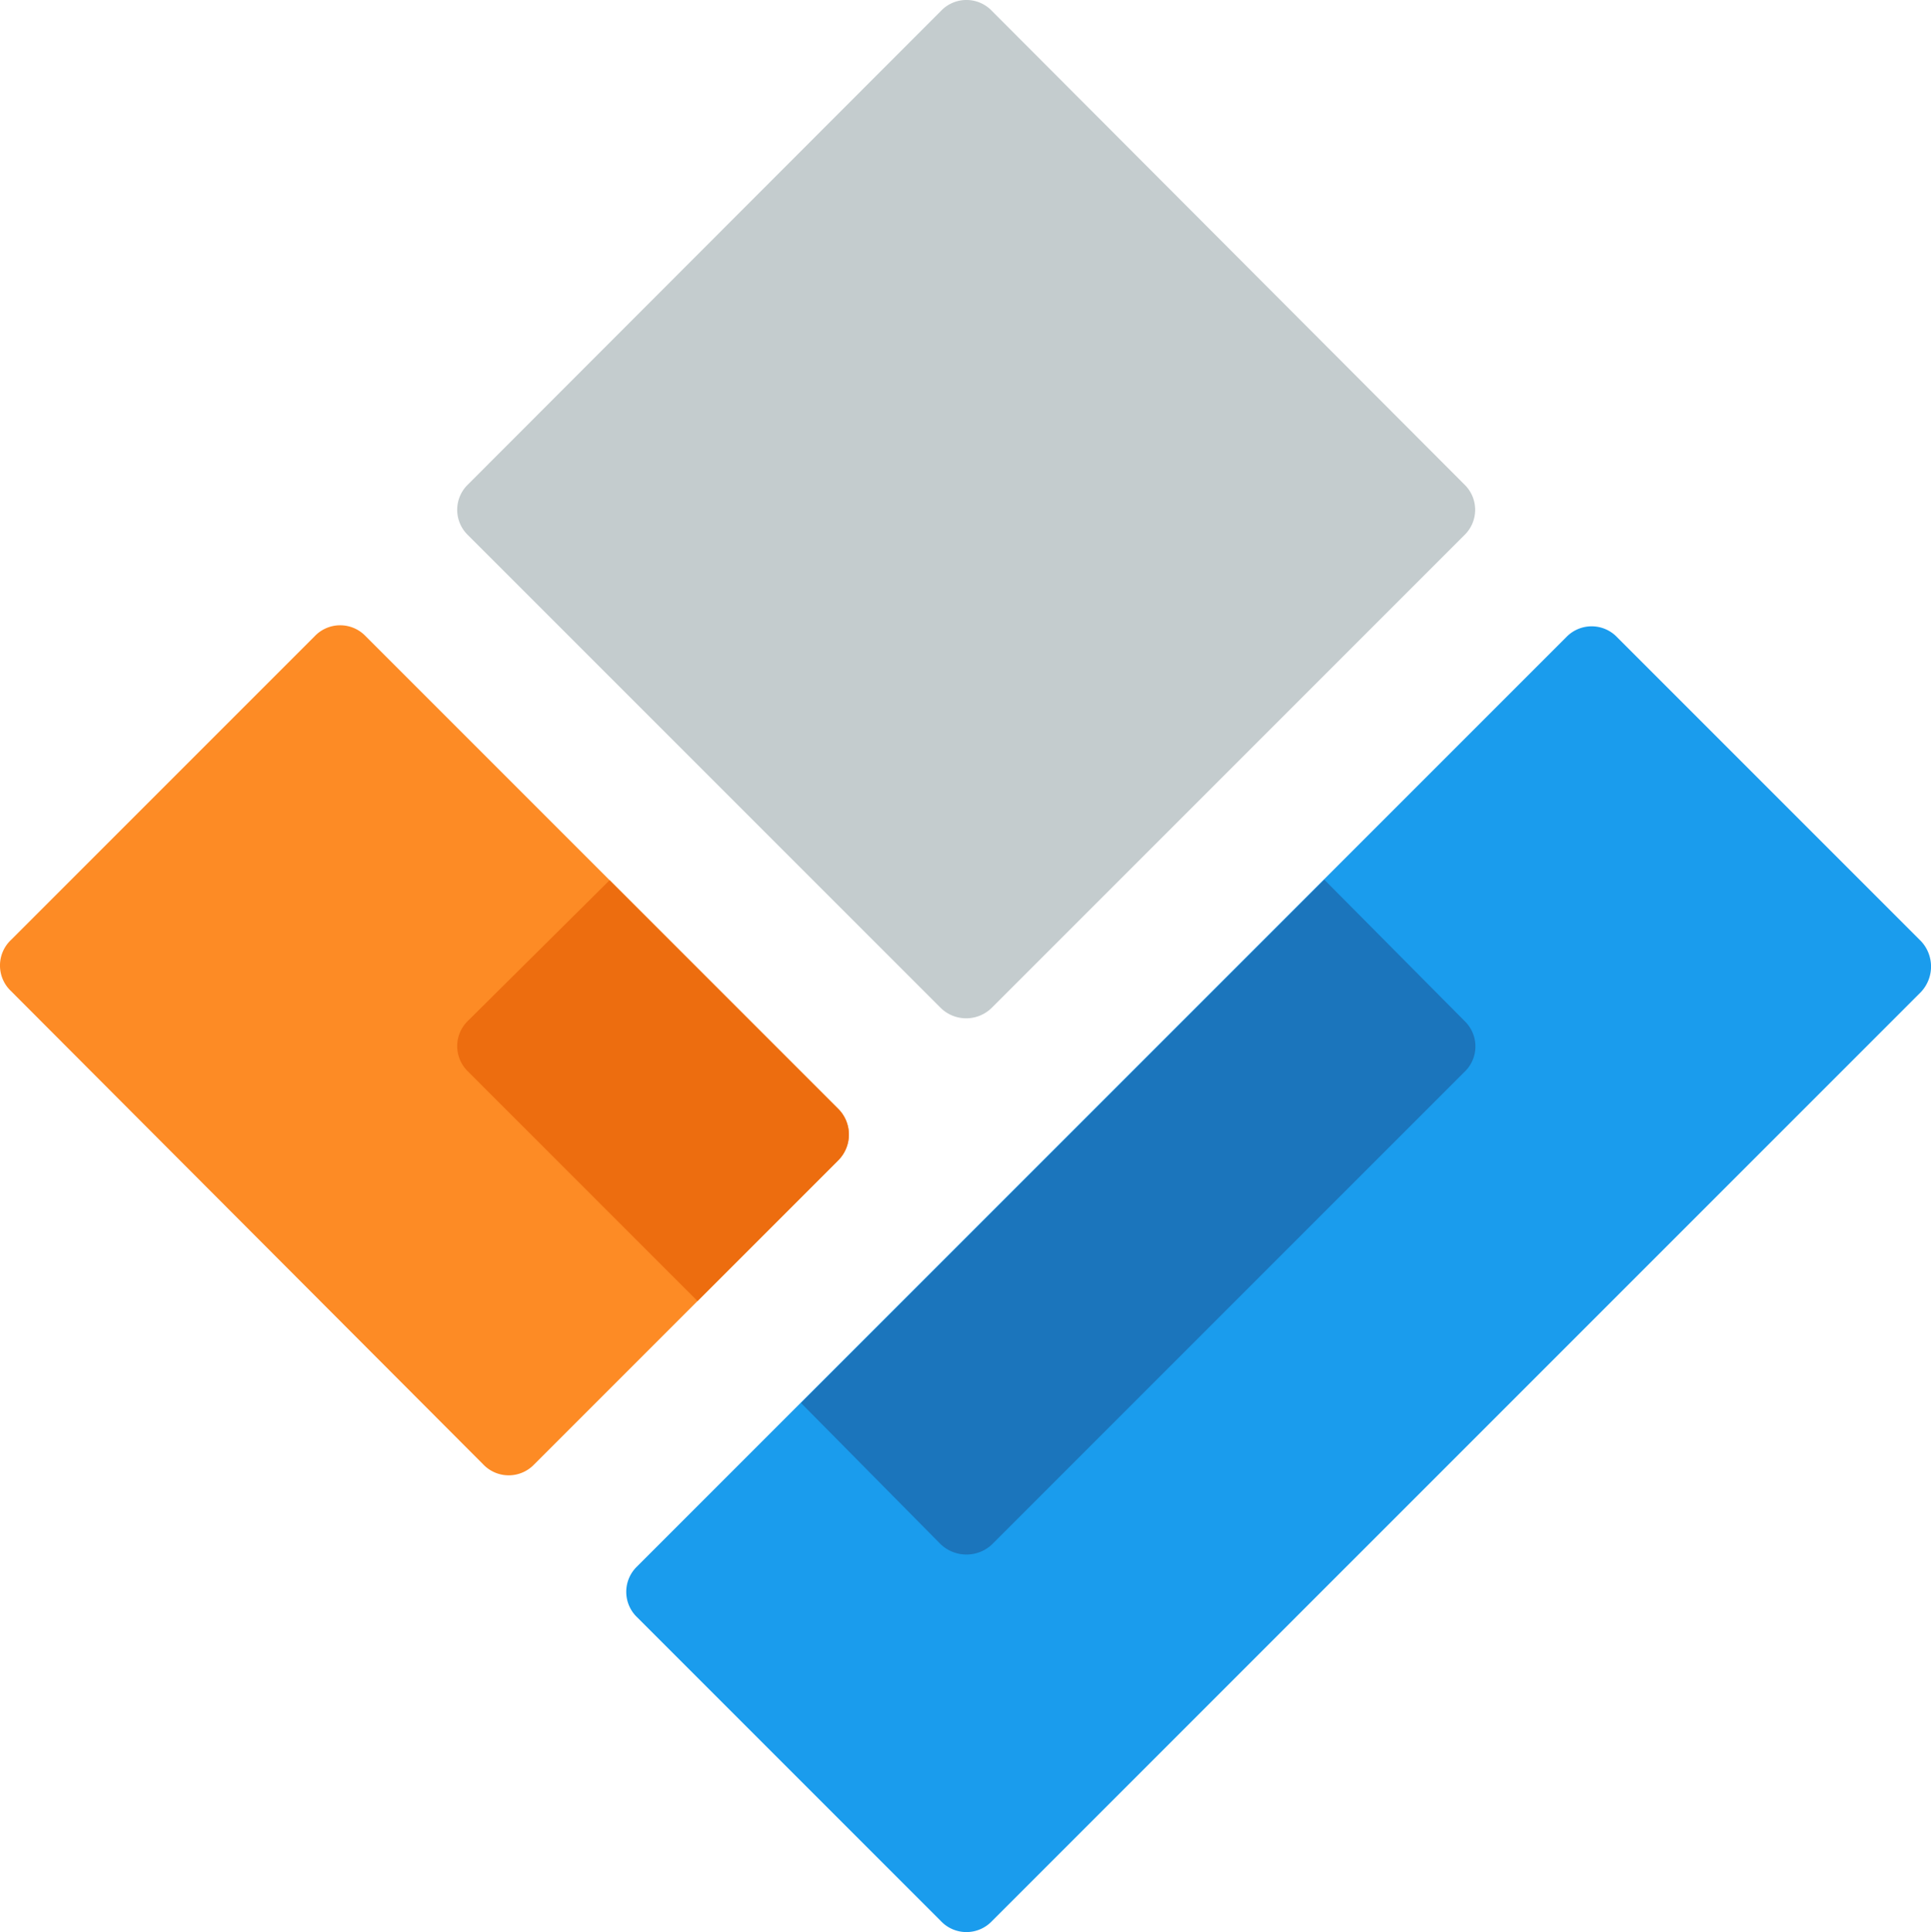
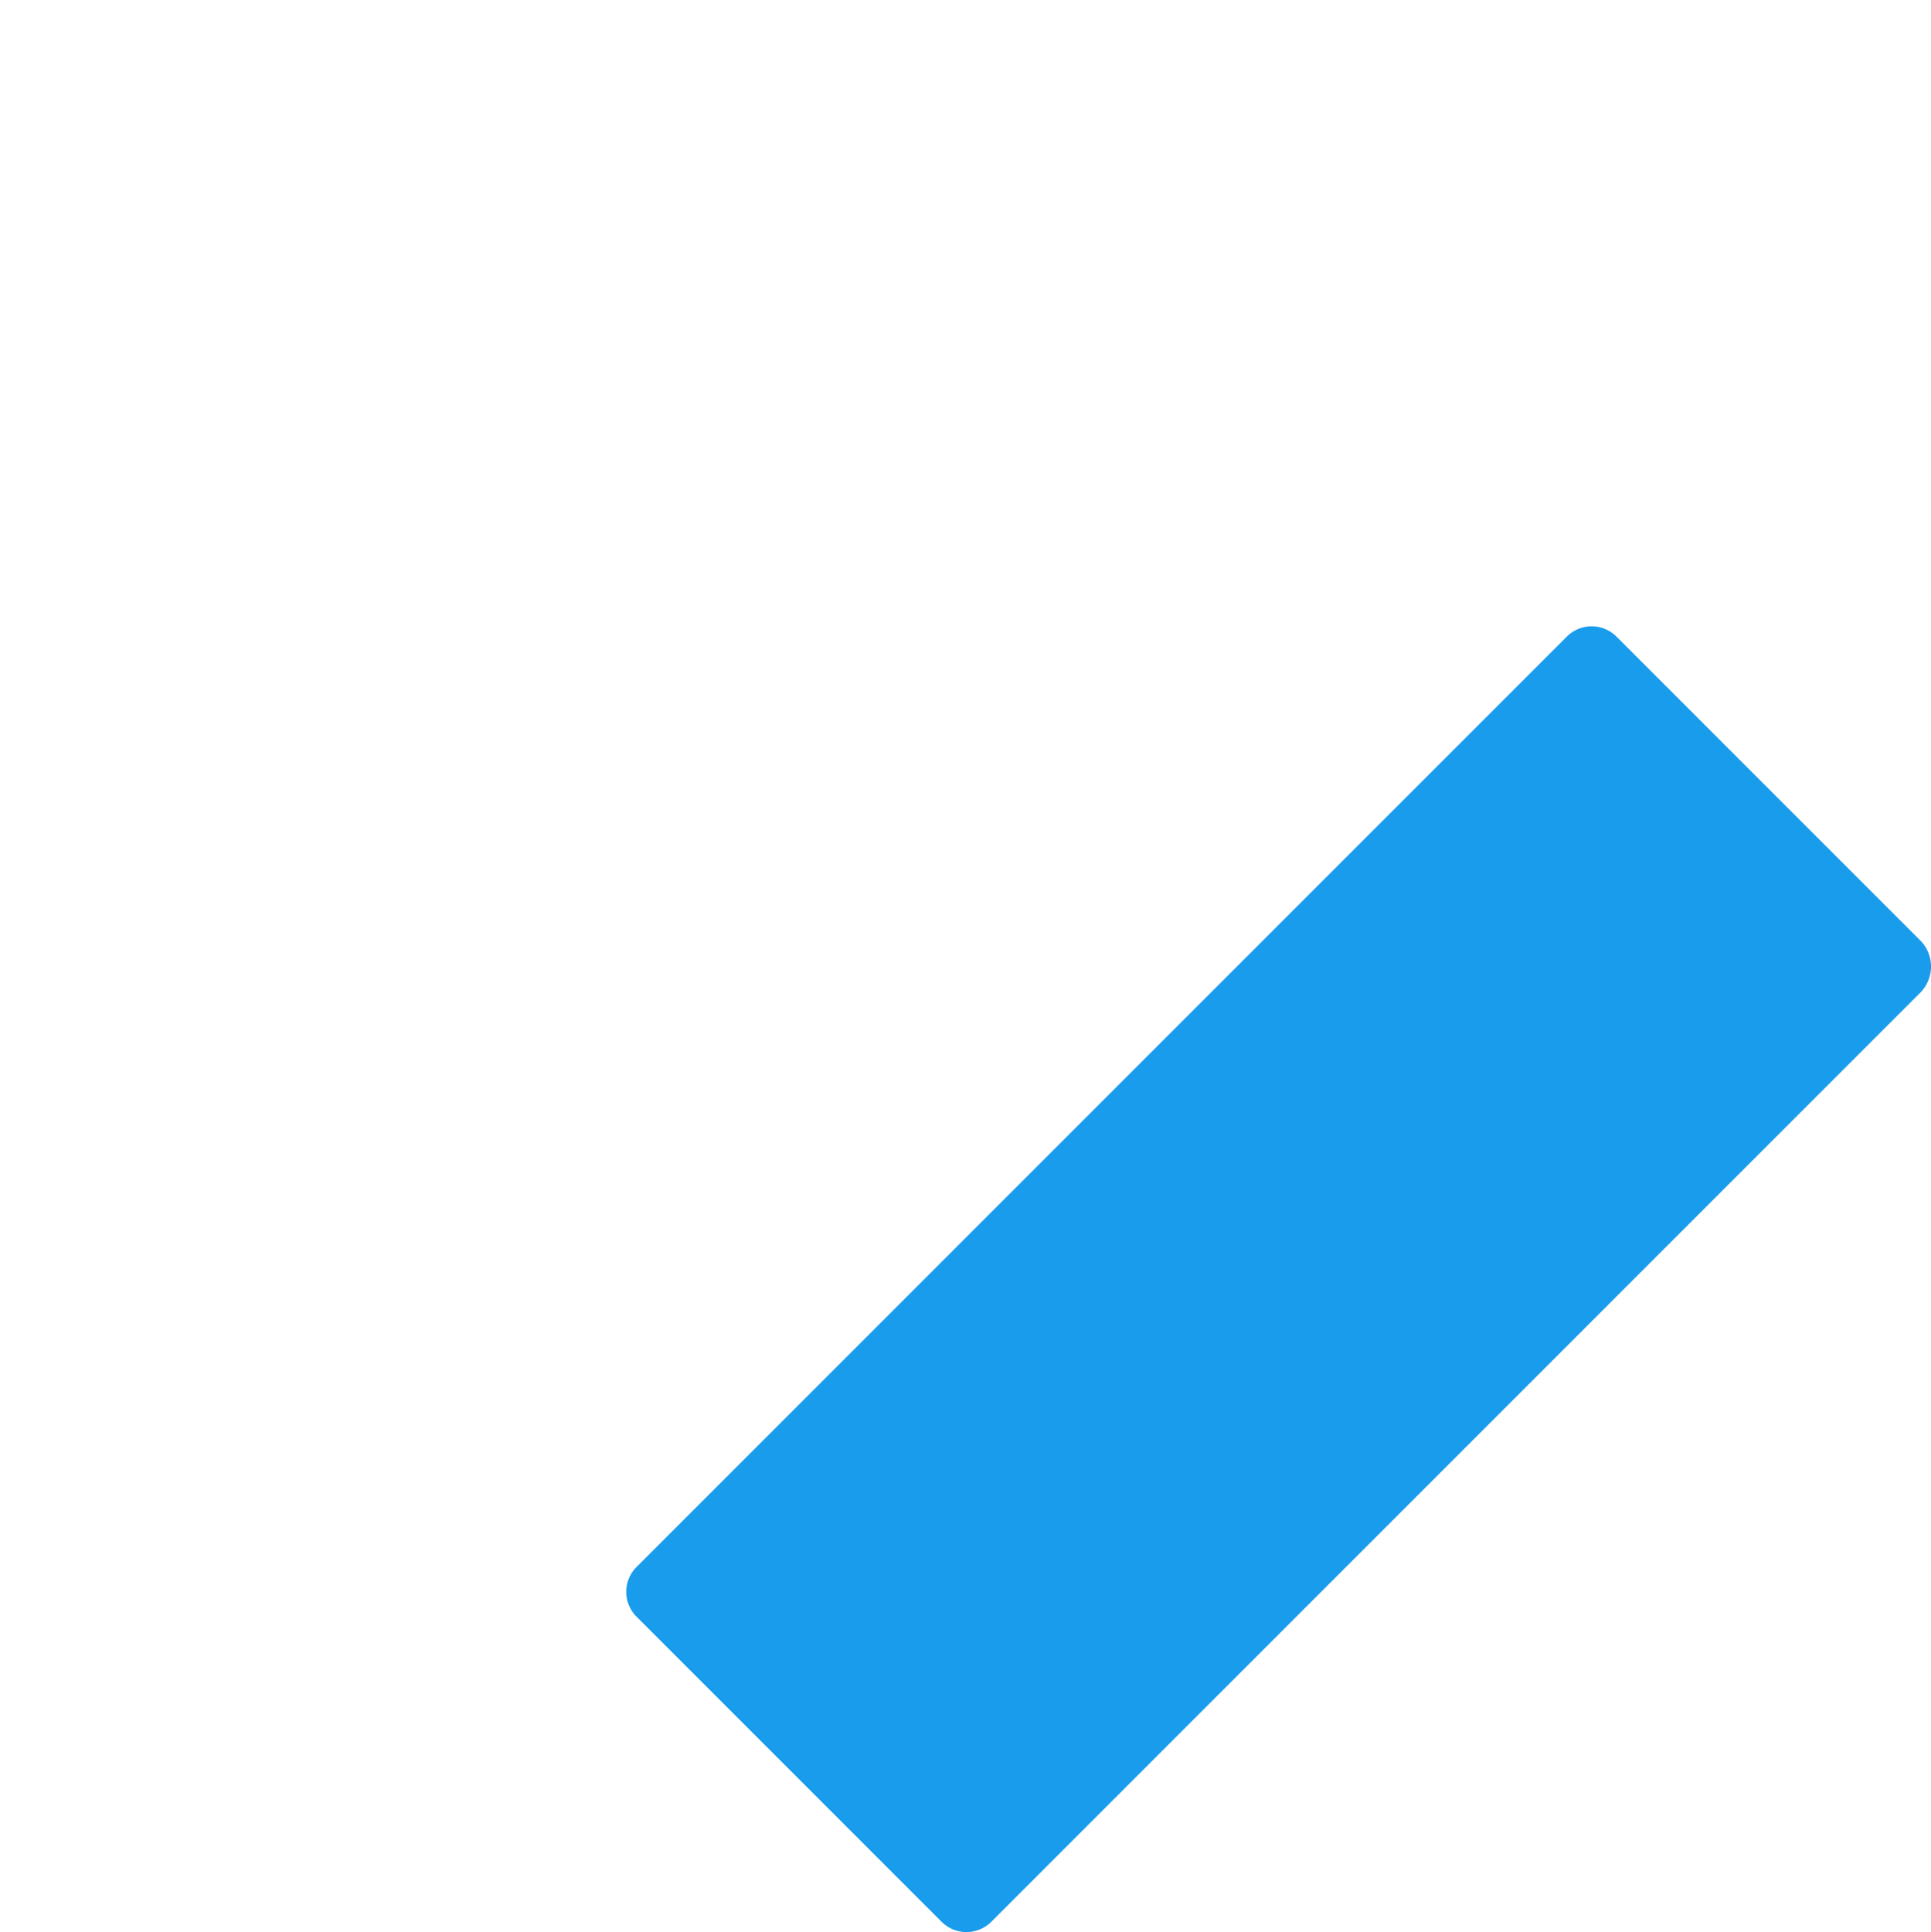
<svg xmlns="http://www.w3.org/2000/svg" id="Layer_1" data-name="Layer 1" viewBox="0 0 185.62 185.7">
  <defs>
    <style>.cls-1{fill:#c4ccce;}.cls-2{fill:#1a9ced;}.cls-3{fill:#fd8b25;}.cls-4{fill:#1b75bc;}.cls-5{fill:#ed6d0f;}</style>
  </defs>
  <title>yta-symbol</title>
-   <path class="cls-1" d="M95.35,96.85l45.4-45.4a3.38,3.38,0,0,0,0-4.9L95.35,1.05a3.38,3.38,0,0,0-4.9,0L45,46.55a3.38,3.38,0,0,0,0,4.9l45.4,45.4A3.5,3.5,0,0,0,95.35,96.85Z" />
  <path class="cls-2" d="M184.65,95.35l-89.3,89.3a3.38,3.38,0,0,1-4.9,0l-29.2-29.2a3.38,3.38,0,0,1,0-4.9l89.3-89.3a3.38,3.38,0,0,1,4.9,0l29.2,29.2A3.57,3.57,0,0,1,184.65,95.35Z" />
-   <path class="cls-3" d="M80.55,111.55l-29.2,29.2a3.38,3.38,0,0,1-4.9,0L1.05,95.25a3.38,3.38,0,0,1,0-4.9l29.2-29.2a3.38,3.38,0,0,1,4.9,0l45.4,45.4A3.5,3.5,0,0,1,80.55,111.55Z" />
-   <path class="cls-4" d="M140.75,103.05l-45.4,45.4a3.59,3.59,0,0,1-5-.1L77,134.85l50.3-50.3,13.5,13.6A3.38,3.38,0,0,1,140.75,103.05Z" />
-   <path class="cls-5" d="M80.55,111.55l-13.5,13.5L45,103a3.38,3.38,0,0,1,0-4.9l13.6-13.5,22,22A3.5,3.5,0,0,1,80.55,111.55Z" />
</svg>